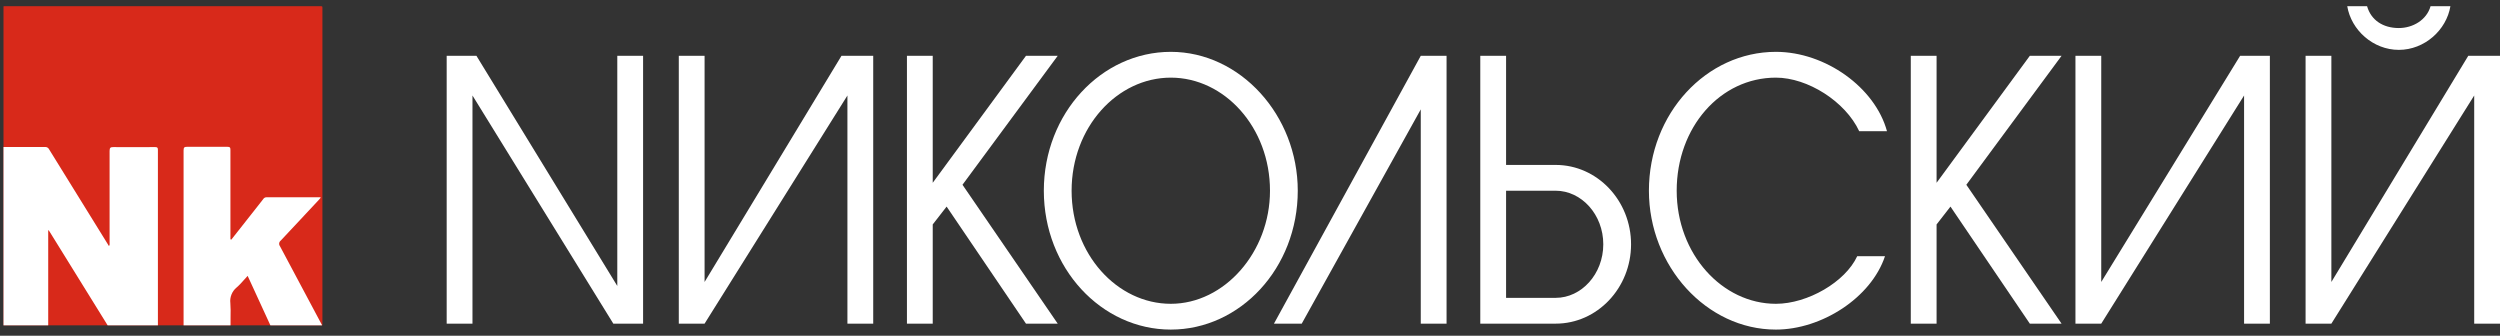
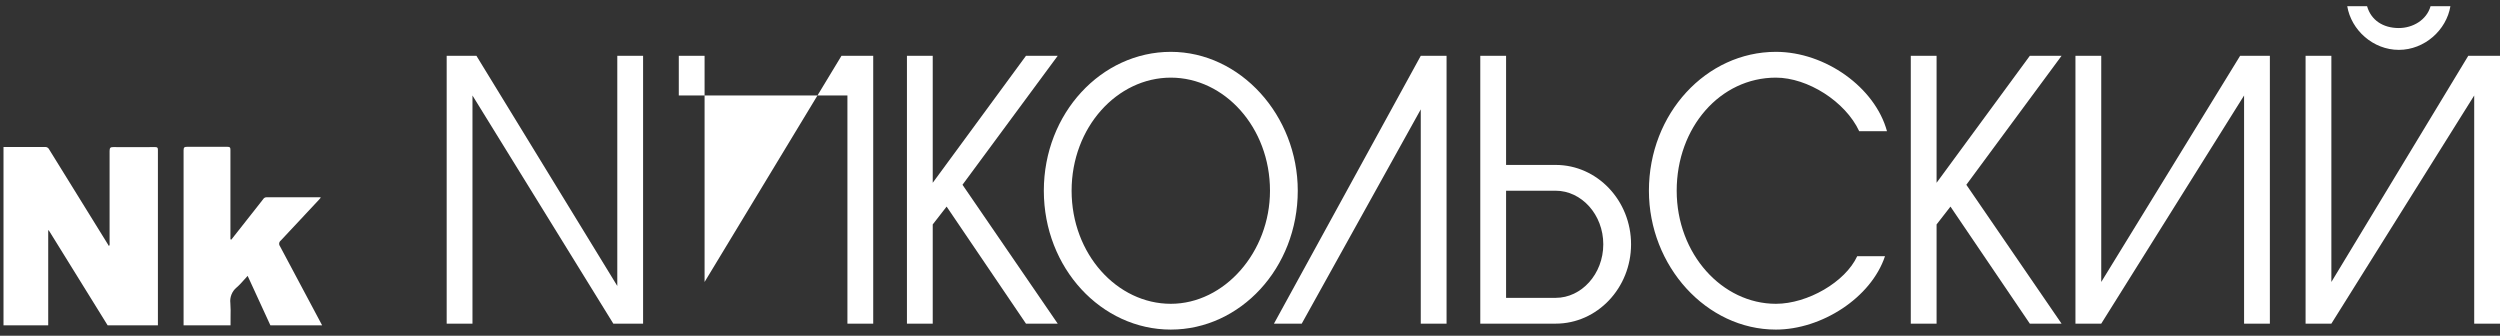
<svg xmlns="http://www.w3.org/2000/svg" width="350" height="47" viewBox="0 0 350 47" fill="none">
  <rect x="0" y="0" width="350" height="47" fill="#333333" stroke="none" />
  <g clip-path="url(#clip0_1077_2)">
-     <path d="M0.388 23.248C0.388 15.854 0.388 8.459 0.388 1.062C0.388 0.915 0.388 0.871 0.574 0.871C15.362 0.871 30.151 0.871 44.941 0.871C45.113 0.871 45.138 0.91 45.138 1.072C45.138 15.853 45.138 30.635 45.138 45.419C45.138 45.576 45.113 45.62 44.941 45.62H0.594C0.412 45.62 0.383 45.576 0.383 45.409C0.383 38.019 0.383 30.632 0.383 23.248H0.388Z" fill="#D8291A" />
    <path fill-rule="evenodd" clip-rule="evenodd" d="M35.156 30.033L32.383 33.548L32.348 33.538L32.26 33.499V33.2V20.99C32.265 20.656 32.186 20.553 31.833 20.553H26.192C25.828 20.553 25.701 20.622 25.701 21.044V35.674V45.542C25.696 45.871 25.774 45.954 26.108 45.954H31.882C32.176 45.954 32.275 45.891 32.275 45.571C32.265 45.163 32.272 44.752 32.279 44.342C32.29 43.707 32.301 43.073 32.25 42.444C32.199 42.034 32.253 41.618 32.406 41.235C32.558 40.851 32.805 40.512 33.124 40.249C33.511 39.919 33.845 39.543 34.188 39.157C34.345 38.981 34.504 38.802 34.67 38.624C34.789 38.882 34.908 39.138 35.026 39.393C35.987 41.472 36.93 43.51 37.857 45.552C37.895 45.681 37.978 45.791 38.09 45.865C38.202 45.939 38.337 45.97 38.47 45.954H44.813H45.304C45.264 45.875 45.229 45.806 45.198 45.743C45.158 45.661 45.122 45.589 45.083 45.517C43.12 41.822 41.156 38.137 39.192 34.461C39.104 34.343 39.066 34.194 39.087 34.048C39.109 33.901 39.187 33.77 39.305 33.681C40.796 32.099 42.281 30.507 43.764 28.916C44.053 28.606 44.343 28.296 44.632 27.986C44.686 27.929 44.735 27.871 44.786 27.811C44.828 27.762 44.87 27.712 44.916 27.662C44.877 27.642 44.836 27.627 44.794 27.617H37.302C37.209 27.617 37.118 27.642 37.038 27.689C36.958 27.735 36.891 27.802 36.845 27.883C36.417 28.435 35.985 28.982 35.553 29.53C35.421 29.697 35.289 29.865 35.156 30.033ZM6.75 32.247V32.753V45.488C6.75 45.881 6.652 45.979 6.259 45.979H0.402C0.068 45.979 -0.015 45.9 -0.015 45.566V20.98C-0.015 20.636 0.093 20.577 0.407 20.577H6.299C6.419 20.567 6.54 20.595 6.645 20.657C6.75 20.718 6.833 20.81 6.883 20.921C9.583 25.3 12.291 29.676 15.008 34.049L15.253 34.447C15.366 34.31 15.356 34.171 15.347 34.048C15.344 34.016 15.342 33.985 15.342 33.956V21.132C15.342 20.671 15.474 20.587 15.902 20.592C17.195 20.608 18.488 20.603 19.78 20.597C20.425 20.595 21.07 20.592 21.714 20.592C22.019 20.592 22.107 20.661 22.107 20.975V45.606C22.107 45.915 22.033 45.998 21.719 45.993H15.73C15.609 46.005 15.488 45.978 15.383 45.919C15.278 45.859 15.193 45.769 15.14 45.66C12.45 41.31 9.755 36.96 7.055 32.61C7.002 32.522 6.946 32.437 6.89 32.35C6.868 32.316 6.846 32.282 6.824 32.247H6.75Z" fill="white" />
  </g>
  <path d="M62.535 7.814H66.701L86.421 40.033V7.814H90.032V45.31H85.865L66.146 13.369V45.31H62.535V7.814Z" fill="white" />
-   <path d="M118.639 13.369L98.641 45.31H95.031V7.814H98.641V39.477L117.806 7.814H122.25V45.31H118.639V13.369Z" fill="white" />
+   <path d="M118.639 13.369H95.031V7.814H98.641V39.477L117.806 7.814H122.25V45.31H118.639V13.369Z" fill="white" />
  <path d="M267.51 7.814H271.121V25.59L284.175 7.814H288.619L275.287 25.868L288.619 45.31H284.175L273.065 28.923L271.121 31.423V45.31H267.51V7.814Z" fill="white" />
  <path d="M126.972 7.814H130.582V25.59L143.636 7.814H148.08L134.749 25.868L148.08 45.31H143.636L132.527 28.923L130.582 31.423V45.31H126.972V7.814Z" fill="white" />
  <path d="M177.799 26.7C177.799 17.813 171.411 10.869 163.912 10.869C156.413 10.869 150.025 17.813 150.025 26.7C150.025 35.588 156.413 42.532 163.912 42.532C171.411 42.532 177.799 35.31 177.799 26.7ZM146.136 26.7C146.136 15.868 154.191 7.258 163.912 7.258C173.633 7.258 181.687 16.146 181.687 26.7C181.687 37.532 173.633 46.142 163.912 46.142C154.191 46.142 146.136 37.532 146.136 26.7Z" fill="white" />
  <path d="M198.907 7.814H202.518V45.31H198.907V15.314L182.243 45.31H178.354L198.907 7.814Z" fill="white" />
  <path d="M210.851 41.699H217.794C221.405 41.699 224.46 38.366 224.46 34.2C224.46 30.034 221.405 26.701 217.794 26.701H210.851V41.699ZM207.24 7.814H210.851V23.09H217.794C223.627 23.09 228.348 28.09 228.348 34.2C228.348 40.31 223.627 45.31 217.794 45.31H207.24V7.814Z" fill="white" />
  <path d="M263.9 35.866C261.956 41.699 255.012 46.142 248.624 46.142C238.903 46.142 230.848 37.255 230.848 26.7C230.848 15.868 238.903 7.258 248.624 7.258C255.568 7.258 262.511 12.258 264.178 18.368H260.289C258.345 14.202 253.068 10.869 248.624 10.869C240.847 10.869 234.737 17.813 234.737 26.7C234.737 35.588 241.125 42.532 248.624 42.532C253.068 42.532 258.345 39.477 260.011 35.866H263.9Z" fill="white" />
  <path d="M314.171 13.369L294.174 45.31H290.563V7.814H294.174V39.477L313.616 7.814H317.782V45.31H314.171V13.369Z" fill="white" />
  <path d="M346.389 13.369L326.392 45.31H322.781V7.814H326.392V39.477L345.556 7.814H350V45.31H346.389V13.369Z" fill="white" />
  <path d="M331.391 0.871C331.947 2.815 333.613 3.926 335.835 3.926C337.78 3.926 339.724 2.815 340.279 0.871H343.057C342.501 4.204 339.446 6.981 335.835 6.981C332.225 6.981 329.17 4.204 328.614 0.871H331.391Z" fill="white" />
  <defs>
    <clipPath id="clip0_1077_2">
      <rect width="44.676" height="44.676" fill="white" transform="translate(0.491 0.871)" />
    </clipPath>
  </defs>
</svg>